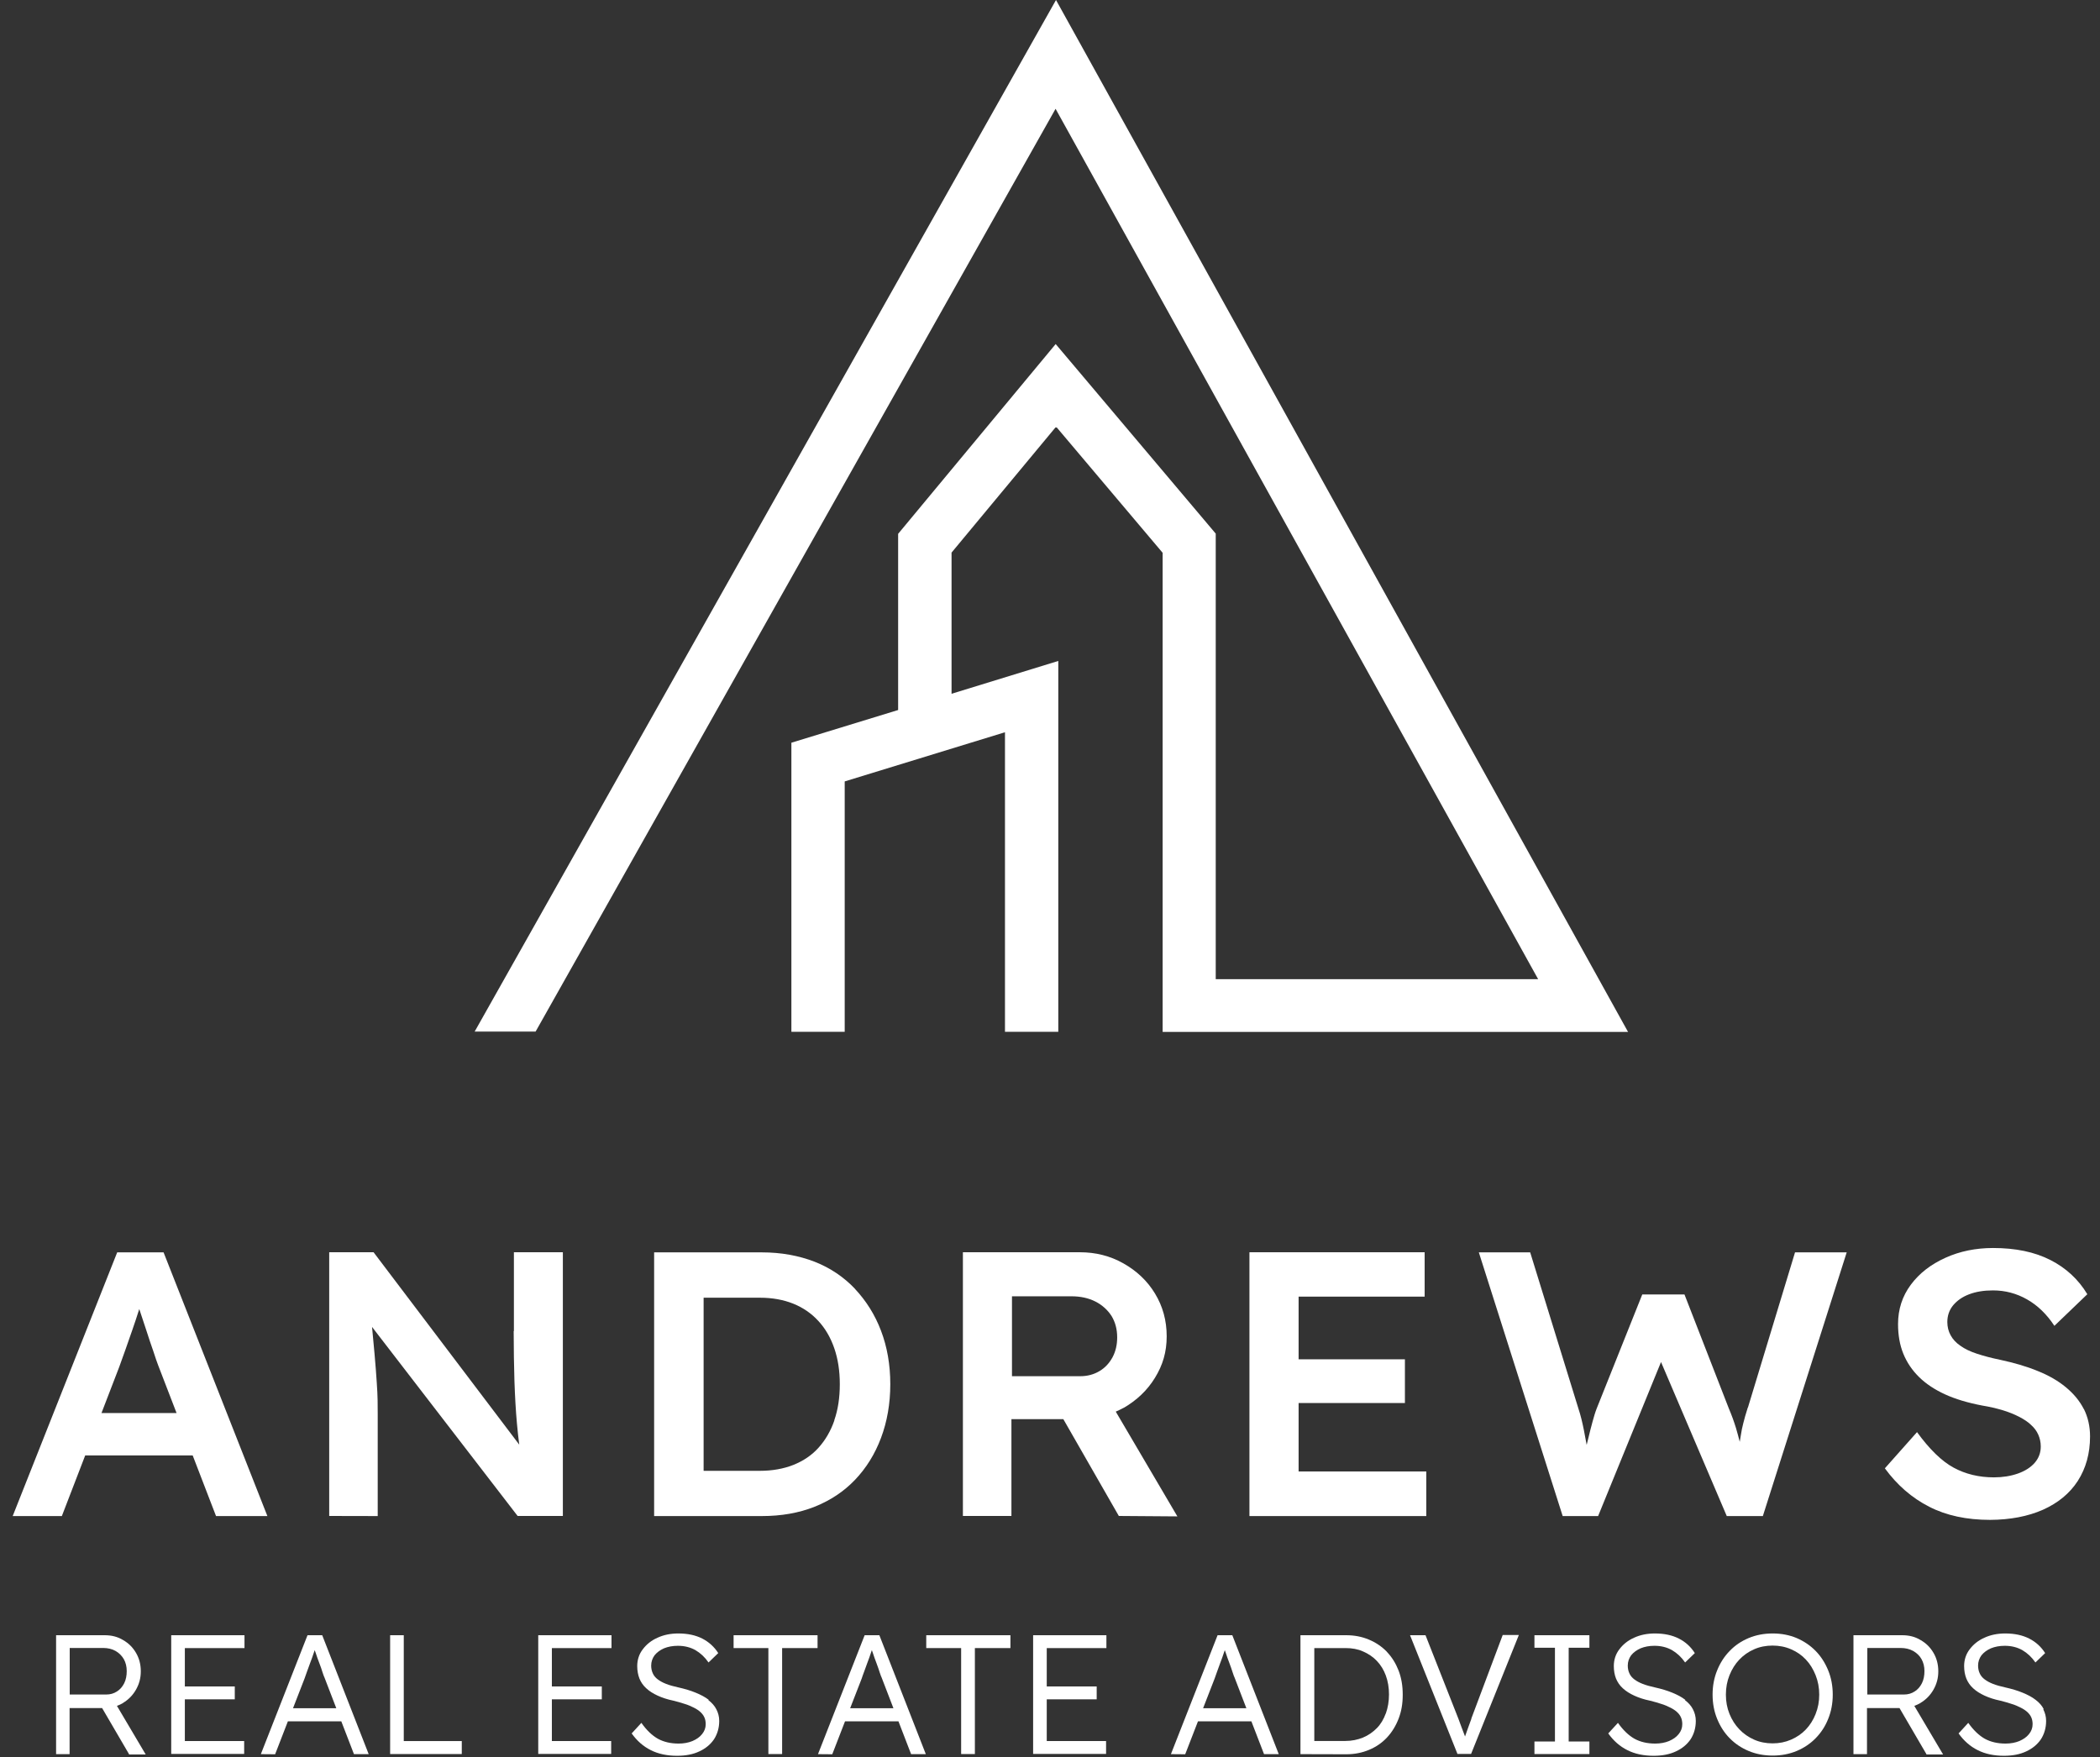
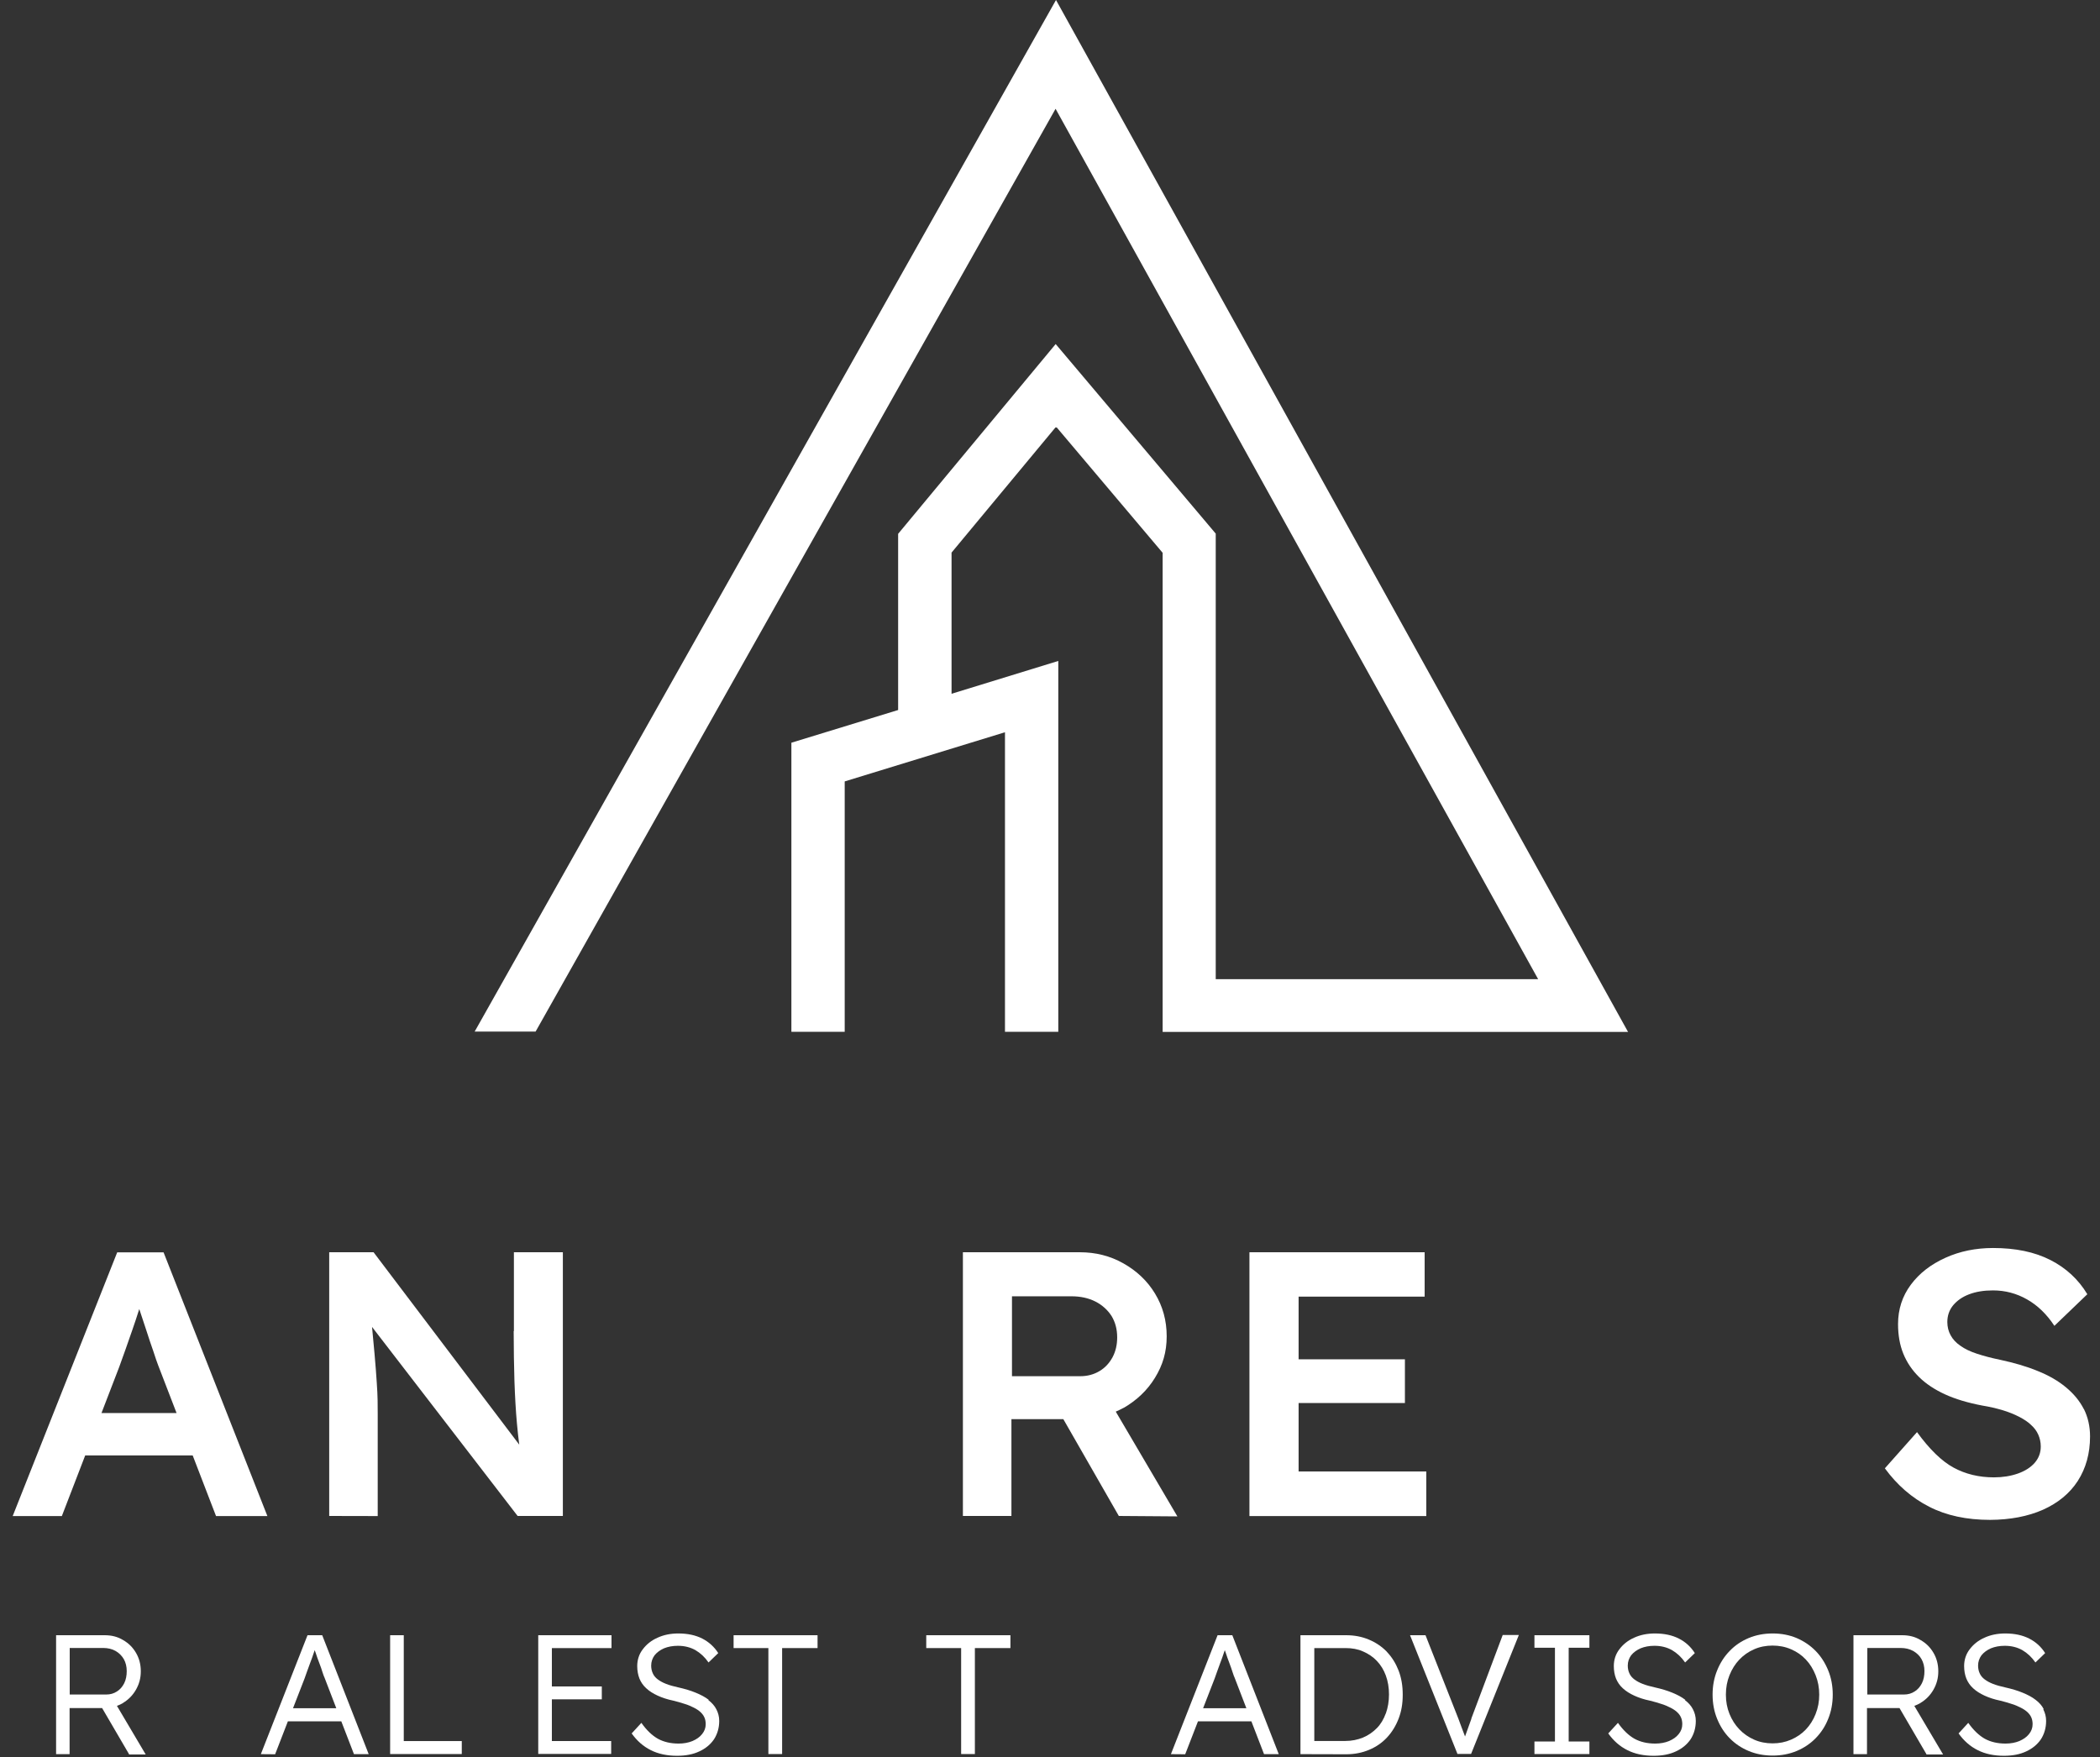
<svg xmlns="http://www.w3.org/2000/svg" width="141" height="118" viewBox="0 0 141 118" fill="none">
  <rect x="0" y="0" width="141" height="118" fill="#333333" stroke="none" />
  <g clip-path="url(#clip0_1_360)">
    <path d="M109.3 69.276L70.903 0L31.869 69.276H35.961L70.874 7.306L103.275 65.755H81.628V35.835L70.881 23.104L60.303 35.849V47.68L53.136 49.876V69.29H56.716V52.475L67.477 49.173V69.29H71.057V44.385L63.89 46.589V37.109L70.91 28.653L78.063 37.123V69.298H109.322L109.3 69.276Z" fill="white" />
    <path d="M7.872 84.093L0.852 101.809H4.153L5.72 97.739H12.938L14.505 101.809H17.953L10.983 84.101H7.872V84.093ZM6.811 94.899L8.011 91.78C8.128 91.436 8.275 91.063 8.421 90.638C8.568 90.213 8.729 89.774 8.882 89.32C9.043 88.866 9.183 88.427 9.322 87.995C9.329 87.966 9.336 87.937 9.351 87.907C9.497 88.339 9.651 88.8 9.812 89.298C9.98 89.833 10.142 90.301 10.295 90.74C10.434 91.172 10.544 91.487 10.617 91.677L11.855 94.891H6.818L6.811 94.899Z" fill="white" />
    <path d="M34.49 89.386C34.49 90.594 34.512 91.714 34.541 92.746C34.578 93.779 34.629 94.73 34.71 95.609C34.754 96.092 34.805 96.56 34.864 97.014L25.083 84.093H22.104V101.802H22.074L25.361 101.809V94.957C25.361 94.672 25.354 94.364 25.354 94.042C25.354 93.72 25.325 93.317 25.295 92.82C25.266 92.329 25.215 91.7 25.149 90.931C25.105 90.418 25.046 89.803 24.98 89.108L34.754 101.802H37.792V84.093H34.505V89.386H34.49Z" fill="white" />
-     <path d="M57.405 86.546C56.658 85.762 55.758 85.147 54.696 84.73C53.635 84.32 52.456 84.101 51.153 84.101H43.92V101.809H51.153C52.456 101.809 53.642 101.604 54.703 101.18C55.765 100.755 56.665 100.155 57.412 99.372C58.159 98.588 58.744 97.651 59.154 96.56C59.564 95.47 59.777 94.262 59.777 92.951C59.777 91.641 59.564 90.44 59.154 89.364C58.744 88.281 58.151 87.351 57.405 86.553V86.546ZM56.021 95.389C55.772 96.107 55.413 96.714 54.959 97.219C54.506 97.724 53.949 98.098 53.283 98.369C52.624 98.632 51.863 98.771 51.021 98.771H47.243V87.146H51.021C51.863 87.146 52.61 87.285 53.269 87.549C53.92 87.812 54.491 88.207 54.945 88.705C55.413 89.21 55.765 89.818 56.014 90.535C56.263 91.253 56.387 92.058 56.387 92.951C56.387 93.844 56.27 94.65 56.014 95.382L56.021 95.389Z" fill="white" />
    <path d="M75.443 94.547C76.322 94.035 77.032 93.369 77.551 92.519C78.071 91.67 78.335 90.799 78.335 89.737C78.335 88.676 78.071 87.724 77.551 86.868C77.032 86.011 76.322 85.345 75.428 84.84C74.535 84.335 73.562 84.093 72.5 84.093H64.652V101.802H67.91V95.301H71.395L75.121 101.802H75.114L79.052 101.831L74.916 94.796C75.092 94.716 75.275 94.635 75.443 94.54V94.547ZM67.932 87.051H71.944C72.544 87.051 73.086 87.168 73.547 87.402C74.008 87.636 74.367 87.966 74.63 88.369C74.879 88.778 75.011 89.254 75.011 89.811C75.011 90.301 74.909 90.748 74.704 91.136C74.491 91.531 74.206 91.846 73.825 92.073C73.445 92.3 73.013 92.417 72.537 92.417H67.947V87.051H67.932Z" fill="white" />
    <path d="M87.192 94.218H94.33V91.282H87.192V87.073H95.655V84.093H83.891V101.809H83.905H95.765V98.815H87.192V94.218Z" fill="white" />
-     <path d="M117.353 94.518C117.214 94.95 117.112 95.316 117.046 95.587C116.972 95.865 116.929 96.099 116.899 96.297C116.87 96.473 116.841 96.648 116.811 96.824C116.731 96.524 116.658 96.224 116.563 95.909C116.431 95.477 116.27 95.03 116.079 94.584L113.1 86.926H110.267L107.207 94.584C107.104 94.847 107.016 95.147 106.928 95.47C106.841 95.784 106.738 96.187 106.621 96.678C106.592 96.787 106.562 96.904 106.533 97.029C106.475 96.7 106.409 96.363 106.343 96.019C106.24 95.499 106.123 95.023 105.984 94.606L102.741 84.101H99.293L104.923 101.809H107.302L111.526 91.465L115.94 101.809H118.363L123.993 84.101H120.523L117.36 94.525L117.353 94.518Z" fill="white" />
    <path d="M139.915 94.628C139.637 94.079 139.234 93.595 138.714 93.163C138.195 92.732 137.565 92.365 136.811 92.065C136.072 91.758 135.222 91.516 134.278 91.311C133.7 91.194 133.187 91.055 132.741 90.909C132.294 90.762 131.921 90.587 131.628 90.374C131.328 90.169 131.115 89.935 130.969 89.664C130.823 89.401 130.749 89.1 130.749 88.778C130.749 88.347 130.881 87.973 131.137 87.658C131.401 87.344 131.745 87.095 132.206 86.919C132.667 86.743 133.195 86.655 133.817 86.655C134.637 86.655 135.405 86.86 136.108 87.263C136.818 87.666 137.426 88.259 137.938 89.035L140.149 86.912C139.549 85.916 138.729 85.155 137.668 84.613C136.606 84.071 135.325 83.808 133.817 83.808C132.66 83.808 131.584 84.027 130.618 84.466C129.644 84.906 128.868 85.506 128.297 86.275C127.726 87.043 127.44 87.929 127.44 88.918C127.44 89.657 127.558 90.323 127.792 90.901C128.033 91.494 128.385 92.014 128.853 92.475C129.322 92.936 129.915 93.325 130.603 93.639C131.291 93.954 132.126 94.203 133.085 94.386C133.583 94.467 134.044 94.576 134.468 94.701C134.878 94.825 135.252 94.979 135.566 95.14C135.889 95.308 136.159 95.484 136.364 95.682C136.584 95.879 136.745 96.092 136.855 96.341C136.965 96.59 137.023 96.853 137.023 97.139C137.023 97.563 136.884 97.922 136.613 98.237C136.342 98.544 135.962 98.786 135.486 98.954C135.003 99.123 134.468 99.21 133.883 99.21C132.872 99.21 131.972 98.991 131.174 98.559C130.376 98.127 129.556 97.329 128.714 96.172L126.555 98.603C127.375 99.723 128.363 100.587 129.527 101.18C130.676 101.773 132.045 102.065 133.626 102.065H133.619C134.966 102.058 136.159 101.831 137.17 101.385C138.18 100.931 138.963 100.294 139.512 99.445C140.054 98.595 140.332 97.607 140.332 96.458C140.332 95.792 140.193 95.177 139.922 94.628H139.915Z" fill="white" />
    <path d="M8.261 114.357C8.634 114.13 8.919 113.837 9.132 113.464C9.344 113.09 9.454 112.695 9.454 112.234C9.454 111.772 9.344 111.355 9.132 110.996C8.919 110.63 8.634 110.345 8.261 110.133C7.902 109.913 7.492 109.811 7.031 109.811H3.766V117.797H4.673V114.701H6.855L8.663 117.797V117.819H9.783L7.851 114.554C7.99 114.503 8.129 114.445 8.261 114.364V114.357ZM4.688 110.667H6.928C7.236 110.667 7.521 110.733 7.755 110.865C7.997 111.004 8.173 111.18 8.312 111.414C8.444 111.648 8.509 111.919 8.509 112.219C8.509 112.519 8.458 112.797 8.341 113.032C8.224 113.266 8.063 113.456 7.851 113.588C7.638 113.727 7.404 113.793 7.133 113.793H4.681V110.652L4.688 110.667Z" fill="white" />
-     <path d="M11.496 117.79L11.503 117.783H16.394V116.919H12.411V114.115H15.764V113.251H12.411V110.674H16.416V109.811H11.496V117.79Z" fill="white" />
    <path d="M20.647 109.811L17.514 117.797H17.521L18.473 117.805L19.329 115.594H22.916L23.766 117.797H24.754L21.635 109.811H20.647ZM21.789 112.658L22.58 114.715H19.673L20.449 112.717C20.486 112.607 20.537 112.453 20.61 112.263C20.683 112.065 20.757 111.86 20.837 111.641C20.925 111.414 20.998 111.209 21.064 111.004C21.086 110.931 21.108 110.872 21.13 110.813C21.152 110.872 21.174 110.923 21.196 110.996C21.269 111.216 21.342 111.436 21.438 111.677C21.533 111.919 21.599 112.117 21.657 112.307C21.716 112.497 21.767 112.614 21.789 112.658Z" fill="white" />
    <path d="M27.11 109.811H26.195V117.79H31.005V116.919H27.11V109.811Z" fill="white" />
    <path d="M36.139 117.79L36.146 117.783H41.036V116.919H37.054V114.115H40.407V113.251H37.054V110.674H41.058V109.811H36.139V117.79Z" fill="white" />
    <path d="M47.588 114.152C47.346 113.961 47.046 113.808 46.709 113.669C46.373 113.529 45.977 113.412 45.553 113.317C45.245 113.251 44.96 113.171 44.733 113.083C44.506 112.995 44.316 112.893 44.162 112.775C44.015 112.666 43.898 112.526 43.832 112.373C43.759 112.219 43.722 112.036 43.722 111.853C43.722 111.589 43.803 111.362 43.95 111.158C44.111 110.96 44.323 110.806 44.586 110.689C44.857 110.579 45.165 110.521 45.516 110.521C45.963 110.521 46.358 110.623 46.695 110.813C47.032 111.011 47.324 111.282 47.573 111.641L48.225 111.011C47.954 110.586 47.595 110.264 47.156 110.037C46.709 109.81 46.175 109.693 45.545 109.693C45.026 109.693 44.557 109.789 44.147 109.979C43.73 110.162 43.4 110.433 43.159 110.755C42.91 111.077 42.785 111.465 42.785 111.882C42.785 112.19 42.837 112.475 42.932 112.717C43.034 112.966 43.181 113.185 43.393 113.376C43.605 113.573 43.854 113.727 44.154 113.866C44.455 114.005 44.806 114.122 45.201 114.203C45.48 114.269 45.743 114.349 45.97 114.423C46.197 114.488 46.402 114.584 46.578 114.671C46.761 114.759 46.907 114.862 47.024 114.964C47.141 115.074 47.236 115.191 47.295 115.33C47.354 115.455 47.383 115.616 47.383 115.784C47.383 116.033 47.302 116.253 47.141 116.45C46.98 116.655 46.761 116.802 46.49 116.919C46.219 117.029 45.911 117.087 45.567 117.087C45.026 117.087 44.564 116.977 44.176 116.765C43.788 116.546 43.415 116.194 43.064 115.696L42.412 116.406C42.764 116.897 43.181 117.27 43.693 117.527C44.198 117.783 44.791 117.907 45.458 117.907C46.036 117.907 46.534 117.812 46.951 117.614C47.368 117.424 47.698 117.153 47.939 116.802C48.166 116.45 48.291 116.033 48.291 115.565C48.291 115.272 48.217 115.016 48.1 114.789C47.983 114.554 47.8 114.349 47.559 114.166L47.588 114.152Z" fill="white" />
    <path d="M49.256 110.674H51.591V117.79H52.514V110.674H54.893V109.811H49.256V110.674Z" fill="white" />
-     <path d="M58.055 109.811L54.922 117.797H54.929L55.881 117.805L56.737 115.594H60.325L61.174 117.797H62.162L59.043 109.811H58.055ZM59.197 112.658L59.988 114.715H57.081L57.858 112.717C57.894 112.607 57.945 112.453 58.019 112.263C58.092 112.065 58.165 111.86 58.245 111.641C58.333 111.414 58.407 111.209 58.472 111.004C58.494 110.931 58.516 110.872 58.538 110.813C58.56 110.872 58.582 110.923 58.604 110.996C58.677 111.216 58.751 111.436 58.846 111.677C58.934 111.912 59.007 112.117 59.065 112.307C59.124 112.497 59.175 112.614 59.197 112.658Z" fill="white" />
    <path d="M62.191 110.674H64.534V117.79H65.456V110.674H67.843V109.811H62.191V110.674Z" fill="white" />
-     <path d="M69.367 117.79L69.374 117.783H74.265V116.919H70.282V114.115H73.635V113.251H70.282V110.674H74.287V109.811H69.367V117.79Z" fill="white" />
    <path d="M81.752 109.811L78.619 117.797H78.626L79.578 117.805L80.435 115.594H84.022L84.871 117.797H85.859L82.741 109.811H81.752ZM82.894 112.658L83.685 114.715H80.779L81.555 112.717C81.591 112.607 81.643 112.453 81.716 112.263C81.789 112.065 81.862 111.86 81.943 111.641C82.031 111.414 82.104 111.209 82.17 111.004C82.192 110.931 82.214 110.872 82.236 110.813C82.257 110.872 82.279 110.923 82.302 110.996C82.375 111.216 82.448 111.436 82.543 111.677C82.631 111.912 82.704 112.117 82.763 112.307C82.821 112.497 82.873 112.614 82.894 112.658Z" fill="white" />
    <path d="M93.114 110.916C92.778 110.572 92.368 110.294 91.906 110.103C91.438 109.906 90.933 109.811 90.384 109.811H87.316V117.797H87.324L90.391 117.805C90.933 117.805 91.438 117.71 91.914 117.512C92.39 117.314 92.785 117.043 93.122 116.685C93.451 116.333 93.715 115.909 93.905 115.418C94.095 114.928 94.183 114.408 94.183 113.808C94.183 113.207 94.095 112.68 93.905 112.182C93.715 111.699 93.459 111.282 93.114 110.923V110.916ZM93.041 115.074C92.902 115.455 92.704 115.792 92.441 116.055C92.177 116.319 91.87 116.538 91.511 116.685C91.153 116.831 90.75 116.912 90.332 116.912H88.246V110.674H90.347C90.764 110.674 91.167 110.74 91.519 110.901C91.877 111.055 92.192 111.267 92.448 111.538C92.712 111.816 92.909 112.139 93.049 112.519C93.188 112.9 93.261 113.324 93.261 113.786C93.261 114.247 93.188 114.679 93.049 115.067L93.041 115.074Z" fill="white" />
-     <path d="M98.795 115.418C98.707 115.66 98.627 115.879 98.554 116.077C98.481 116.275 98.422 116.443 98.371 116.597C98.371 116.604 98.371 116.611 98.371 116.619C98.341 116.538 98.312 116.465 98.276 116.37C98.224 116.245 98.173 116.106 98.115 115.945C98.056 115.784 97.997 115.609 97.924 115.426L95.713 109.811H94.674L97.858 117.783H98.773L101.98 109.796H100.896L98.788 115.411L98.795 115.418Z" fill="white" />
+     <path d="M98.795 115.418C98.481 116.275 98.422 116.443 98.371 116.597C98.371 116.604 98.371 116.611 98.371 116.619C98.341 116.538 98.312 116.465 98.276 116.37C98.224 116.245 98.173 116.106 98.115 115.945C98.056 115.784 97.997 115.609 97.924 115.426L95.713 109.811H94.674L97.858 117.783H98.773L101.98 109.796H100.896L98.788 115.411L98.795 115.418Z" fill="white" />
    <path d="M97.866 117.797L97.858 117.783H97.844L97.866 117.797Z" fill="white" />
    <path d="M103.027 110.652H104.404V116.948H103.027V117.79H106.717V116.948H105.326V110.652H106.717V109.811H103.027V110.652Z" fill="white" />
    <path d="M113.158 114.152C112.917 113.961 112.616 113.808 112.28 113.669C111.943 113.529 111.548 113.412 111.123 113.317C110.816 113.251 110.53 113.171 110.303 113.083C110.076 112.995 109.886 112.893 109.732 112.775C109.586 112.666 109.469 112.526 109.403 112.373C109.329 112.219 109.293 112.036 109.293 111.853C109.293 111.589 109.373 111.362 109.52 111.158C109.681 110.96 109.893 110.806 110.157 110.689C110.428 110.579 110.735 110.521 111.086 110.521C111.533 110.521 111.928 110.623 112.265 110.813C112.602 111.011 112.895 111.282 113.144 111.641L113.795 111.011C113.524 110.586 113.173 110.264 112.726 110.037C112.28 109.81 111.745 109.693 111.116 109.693C110.596 109.693 110.127 109.789 109.717 109.979C109.3 110.162 108.971 110.433 108.729 110.755C108.48 111.077 108.356 111.465 108.356 111.882C108.356 112.19 108.407 112.475 108.502 112.717C108.605 112.966 108.751 113.185 108.963 113.376C109.176 113.573 109.425 113.727 109.725 113.866C110.025 114.005 110.376 114.122 110.772 114.203C111.05 114.269 111.313 114.349 111.54 114.423C111.767 114.488 111.972 114.584 112.148 114.671C112.331 114.759 112.477 114.862 112.594 114.964C112.712 115.074 112.807 115.191 112.865 115.33C112.924 115.455 112.953 115.616 112.953 115.784C112.953 116.033 112.873 116.253 112.712 116.45C112.551 116.655 112.331 116.802 112.06 116.919C111.789 117.029 111.482 117.087 111.138 117.087C110.596 117.087 110.135 116.977 109.747 116.765C109.359 116.546 108.985 116.194 108.634 115.696L107.982 116.406C108.334 116.897 108.751 117.27 109.264 117.527C109.769 117.783 110.362 117.907 111.028 117.907C111.606 117.907 112.104 117.812 112.521 117.614C112.939 117.424 113.268 117.153 113.51 116.802C113.737 116.45 113.861 116.033 113.861 115.565C113.861 115.272 113.788 115.016 113.671 114.789C113.553 114.554 113.37 114.349 113.129 114.166L113.158 114.152Z" fill="white" />
    <path d="M128.949 114.357C129.323 114.13 129.608 113.837 129.821 113.464C130.033 113.09 130.143 112.695 130.143 112.234C130.143 111.772 130.033 111.355 129.821 110.996C129.608 110.63 129.323 110.345 128.949 110.133C128.591 109.913 128.181 109.811 127.72 109.811H124.447V117.797H125.355V114.701H127.537L129.345 117.797V117.819H130.465L128.532 114.554C128.671 114.503 128.81 114.445 128.942 114.364L128.949 114.357ZM125.37 110.667H127.61C127.932 110.667 128.21 110.733 128.452 110.865C128.693 111.004 128.884 111.18 129.015 111.414C129.147 111.648 129.213 111.919 129.213 112.219C129.213 112.519 129.162 112.797 129.045 113.032C128.928 113.266 128.766 113.456 128.554 113.588C128.342 113.727 128.108 113.793 127.837 113.793H125.377V110.652L125.37 110.667Z" fill="white" />
    <path d="M137.221 114.774C137.104 114.54 136.921 114.335 136.68 114.152C136.438 113.961 136.138 113.808 135.801 113.669C135.464 113.529 135.069 113.412 134.644 113.317C134.337 113.251 134.052 113.171 133.825 113.083C133.598 112.995 133.407 112.893 133.254 112.775C133.107 112.666 132.99 112.526 132.924 112.373C132.851 112.219 132.814 112.036 132.814 111.853C132.814 111.589 132.895 111.362 133.041 111.158C133.202 110.96 133.415 110.806 133.678 110.689C133.949 110.579 134.256 110.521 134.608 110.521C135.054 110.521 135.45 110.623 135.787 110.813C136.123 111.011 136.416 111.282 136.665 111.641L137.317 111.011C137.046 110.586 136.694 110.264 136.248 110.037C135.801 109.81 135.267 109.693 134.637 109.693C134.117 109.693 133.649 109.789 133.239 109.979C132.822 110.162 132.492 110.433 132.251 110.755C132.002 111.077 131.877 111.465 131.877 111.882C131.877 112.19 131.929 112.475 132.024 112.717C132.126 112.966 132.273 113.185 132.485 113.376C132.697 113.573 132.946 113.727 133.246 113.866C133.546 114.005 133.898 114.122 134.293 114.203C134.571 114.269 134.835 114.349 135.062 114.423C135.289 114.488 135.494 114.584 135.669 114.671C135.852 114.759 135.999 114.862 136.116 114.964C136.233 115.074 136.328 115.191 136.387 115.33C136.445 115.455 136.475 115.616 136.475 115.784C136.475 116.033 136.394 116.253 136.233 116.45C136.072 116.655 135.852 116.802 135.582 116.919C135.311 117.029 135.003 117.087 134.659 117.087C134.117 117.087 133.656 116.977 133.268 116.765C132.88 116.546 132.507 116.194 132.155 115.696L131.504 116.406C131.855 116.897 132.273 117.27 132.785 117.527C133.29 117.783 133.883 117.907 134.549 117.907C135.128 117.907 135.625 117.812 136.043 117.614C136.46 117.424 136.789 117.153 137.031 116.802C137.258 116.45 137.382 116.033 137.382 115.565C137.382 115.272 137.309 115.016 137.192 114.789L137.221 114.774Z" fill="white" />
    <path d="M121.906 110.865C121.548 110.499 121.123 110.213 120.633 110.001C120.142 109.796 119.608 109.693 119.022 109.693C118.436 109.693 117.902 109.796 117.411 110.001C116.921 110.206 116.496 110.491 116.138 110.865C115.779 111.231 115.501 111.663 115.296 112.168C115.091 112.666 114.988 113.215 114.988 113.8C114.988 114.386 115.091 114.935 115.296 115.433C115.501 115.931 115.779 116.37 116.138 116.729C116.496 117.095 116.921 117.38 117.411 117.585C117.902 117.79 118.436 117.893 119.022 117.893C119.608 117.893 120.142 117.79 120.633 117.585C121.123 117.38 121.548 117.095 121.906 116.729C122.265 116.363 122.551 115.931 122.748 115.433C122.953 114.935 123.056 114.386 123.056 113.8C123.056 113.215 122.953 112.666 122.748 112.168C122.543 111.67 122.265 111.231 121.906 110.865ZM121.906 115.103C121.745 115.506 121.526 115.85 121.255 116.136C120.977 116.428 120.647 116.655 120.259 116.824C119.871 116.992 119.461 117.073 119.015 117.073C118.568 117.073 118.158 116.992 117.777 116.824C117.397 116.655 117.067 116.428 116.782 116.128C116.496 115.828 116.284 115.491 116.123 115.096C115.962 114.701 115.881 114.269 115.881 113.8C115.881 113.332 115.962 112.9 116.123 112.497C116.284 112.095 116.504 111.743 116.782 111.45C117.06 111.158 117.389 110.923 117.777 110.755C118.158 110.586 118.575 110.506 119.015 110.506C119.454 110.506 119.871 110.586 120.259 110.755C120.647 110.923 120.977 111.15 121.255 111.45C121.533 111.743 121.745 112.095 121.906 112.497C122.067 112.9 122.148 113.332 122.148 113.8C122.148 114.269 122.067 114.701 121.906 115.096V115.103Z" fill="white" />
  </g>
  <defs>
    <clipPath id="clip0_1_360">
      <rect width="139.474" height="117.9" fill="white" transform="translate(0.852)" />
    </clipPath>
  </defs>
</svg>